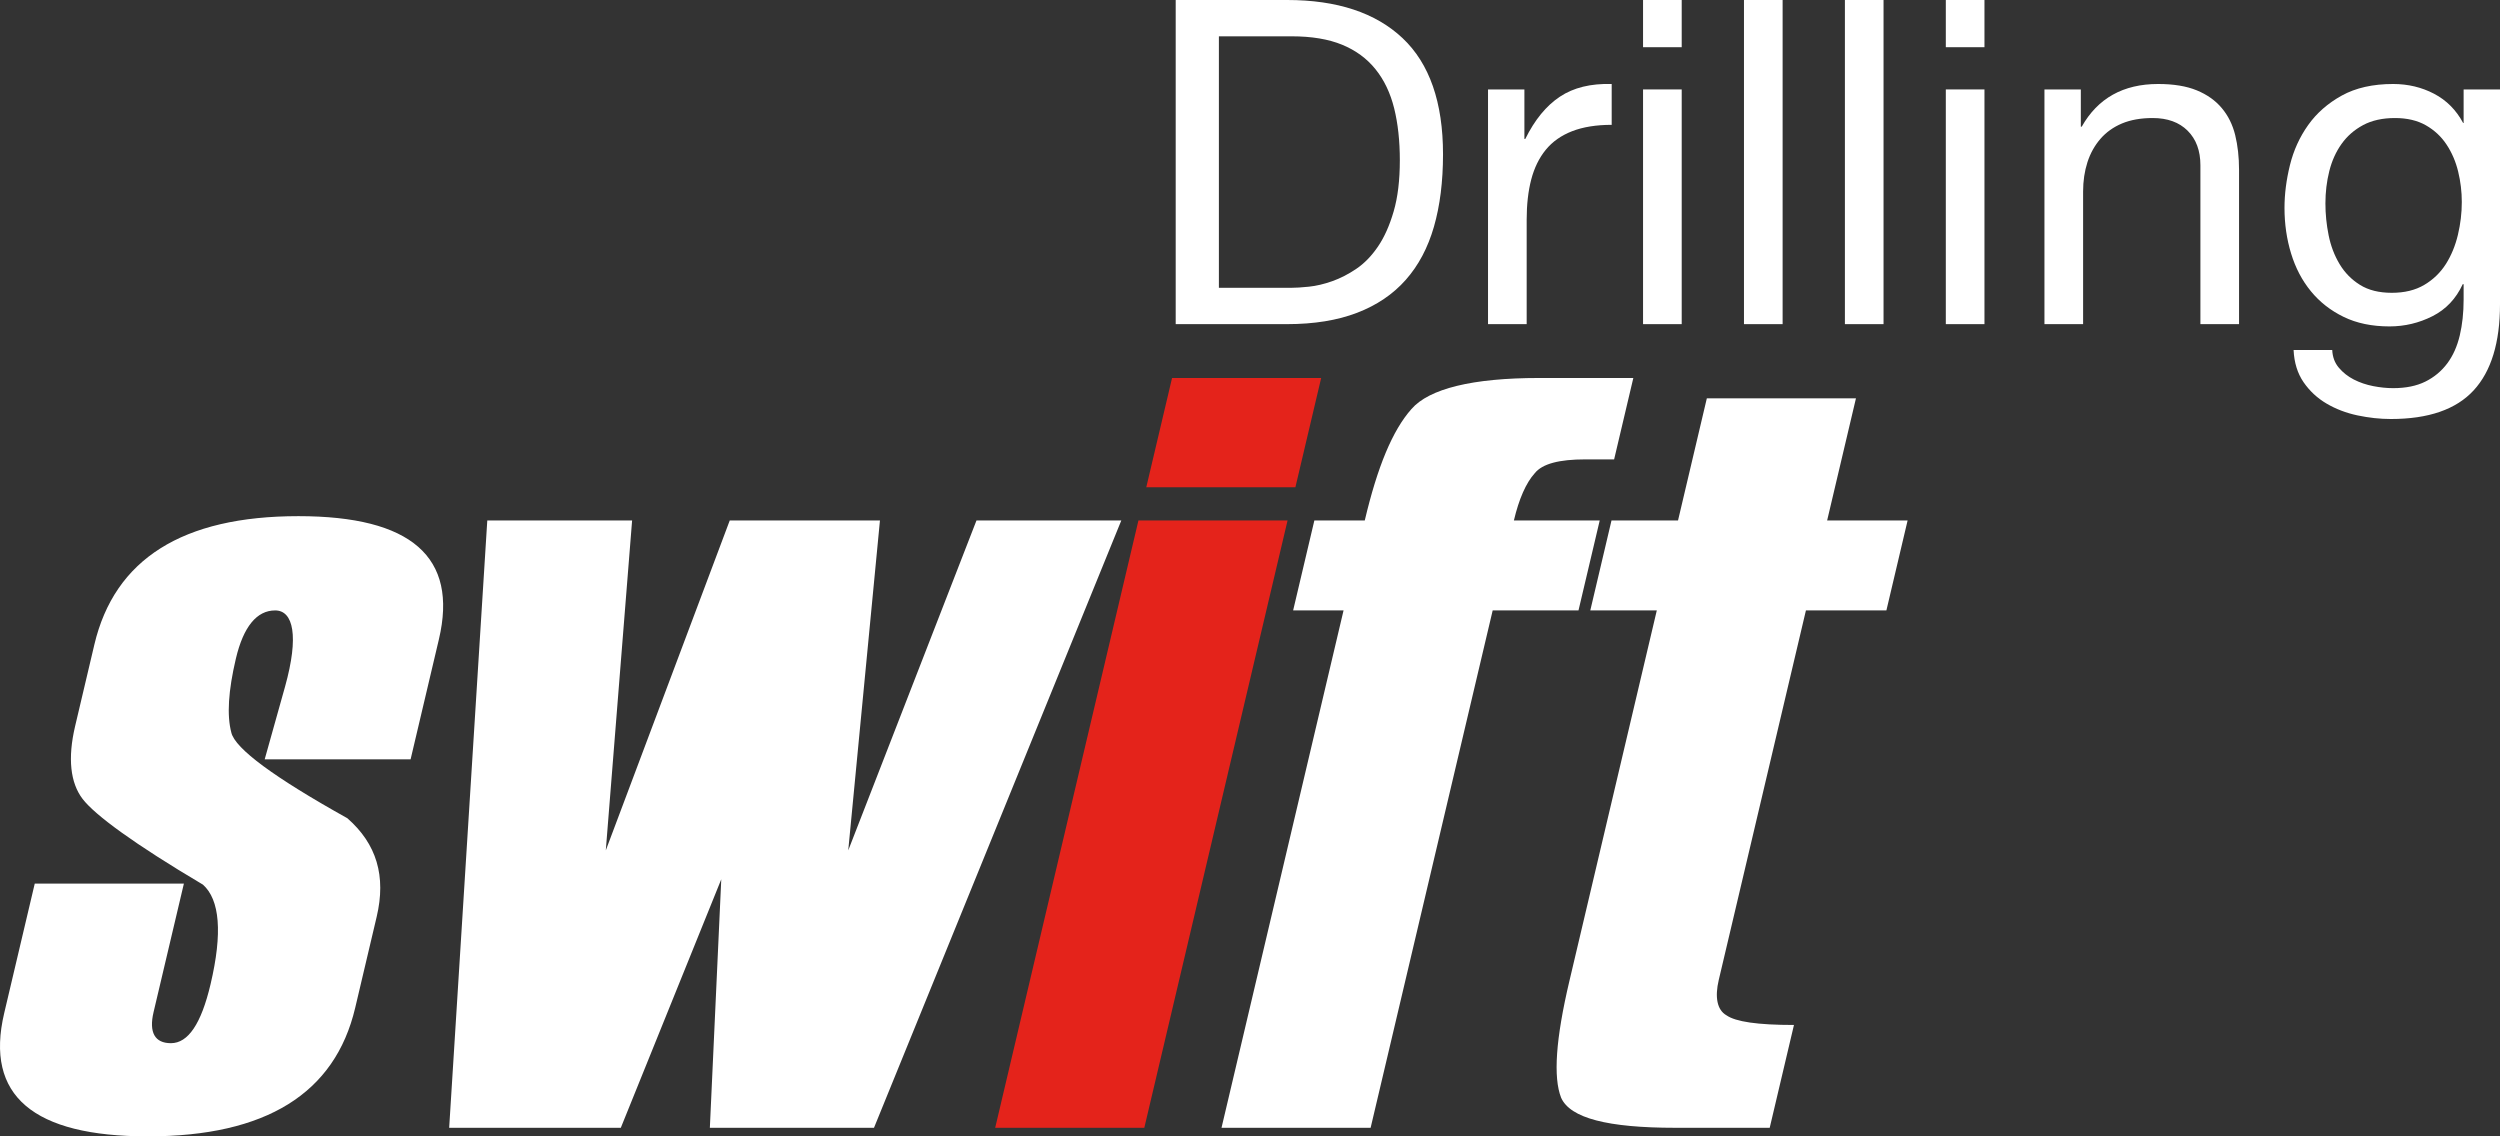
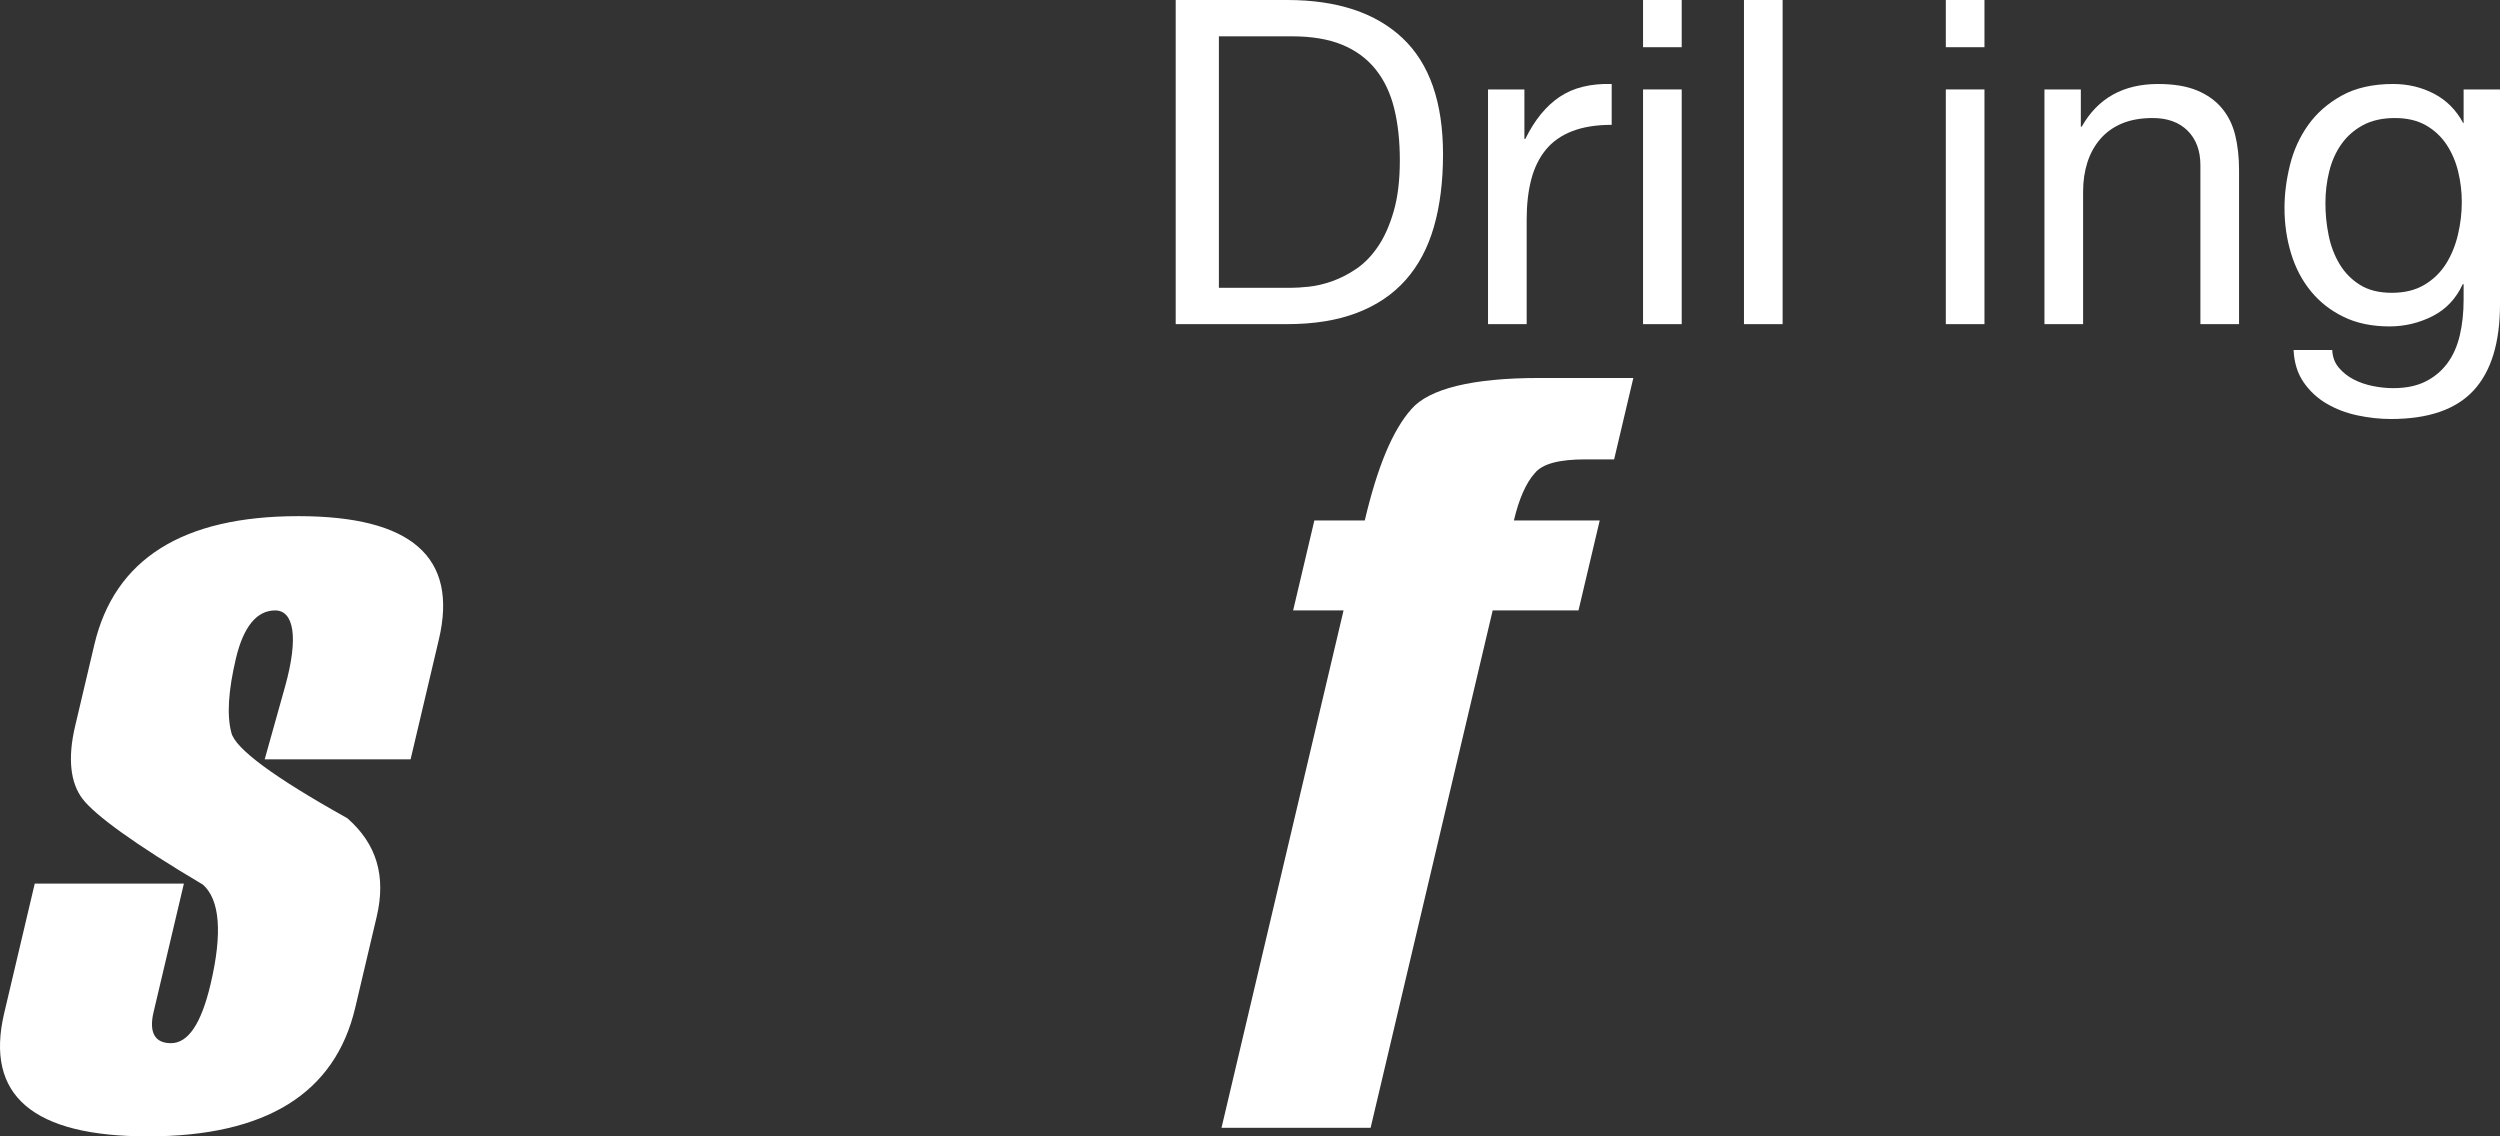
<svg xmlns="http://www.w3.org/2000/svg" width="154" height="70" viewBox="0 0 154 70" fill="none">
  <rect x="0" y="0" width="154" height="70" fill="#333333" stroke="none" />
  <g clip-path="url(#clip0_10_135)">
    <path fill-rule="evenodd" clip-rule="evenodd" d="M79.508 17.73C79.807 17.73 80.18 17.706 80.629 17.66C81.077 17.613 81.553 17.502 82.057 17.324C82.561 17.147 83.061 16.891 83.555 16.555C84.049 16.22 84.493 15.763 84.885 15.185C85.278 14.607 85.6 13.884 85.851 13.018C86.104 12.151 86.23 11.102 86.23 9.871C86.23 8.679 86.113 7.611 85.88 6.67C85.646 5.729 85.264 4.926 84.731 4.265C84.199 3.603 83.513 3.1 82.673 2.755C81.833 2.41 80.797 2.237 79.564 2.237H75.084V17.73H79.508V17.73ZM79.284 0C82.365 0 84.736 0.783 86.398 2.349C88.059 3.915 88.89 6.302 88.89 9.508C88.89 11.186 88.703 12.673 88.33 13.969C87.957 15.264 87.378 16.355 86.594 17.24C85.81 18.126 84.811 18.802 83.597 19.268C82.383 19.734 80.946 19.967 79.284 19.967H72.423V0H79.284Z" fill="white" />
    <path fill-rule="evenodd" clip-rule="evenodd" d="M93.903 5.509V8.557H93.959C94.537 7.383 95.247 6.516 96.088 5.957C96.927 5.397 97.992 5.137 99.28 5.174V7.69C98.328 7.69 97.516 7.821 96.843 8.082C96.172 8.343 95.63 8.725 95.219 9.228C94.808 9.732 94.51 10.343 94.323 11.06C94.136 11.778 94.043 12.603 94.043 13.535V19.967H91.662V5.509H93.903Z" fill="white" />
    <path fill-rule="evenodd" clip-rule="evenodd" d="M101.212 19.967H103.593V5.509H101.212V19.967ZM101.212 2.908H103.593V0H101.212V2.908Z" fill="white" />
    <path fill-rule="evenodd" clip-rule="evenodd" d="M107.429 19.967H109.809V0H107.429V19.967Z" fill="white" />
-     <path fill-rule="evenodd" clip-rule="evenodd" d="M113.646 19.967H116.026V0H113.646V19.967Z" fill="white" />
    <path fill-rule="evenodd" clip-rule="evenodd" d="M119.862 19.967H122.243V5.509H119.862V19.967ZM119.862 2.908H122.243V0H119.862V2.908Z" fill="white" />
    <path fill-rule="evenodd" clip-rule="evenodd" d="M128.179 5.509V7.802H128.235C129.225 6.05 130.793 5.174 132.94 5.174C133.892 5.174 134.685 5.304 135.32 5.565C135.955 5.826 136.469 6.19 136.86 6.656C137.253 7.122 137.528 7.676 137.687 8.319C137.845 8.963 137.925 9.676 137.925 10.459V19.967H135.545V10.179C135.545 9.284 135.283 8.576 134.76 8.054C134.237 7.532 133.518 7.271 132.604 7.271C131.876 7.271 131.246 7.383 130.713 7.606C130.181 7.83 129.737 8.148 129.383 8.557C129.029 8.968 128.762 9.447 128.585 9.997C128.408 10.548 128.319 11.149 128.319 11.801V19.967H125.938V5.509H128.179Z" fill="white" />
    <path fill-rule="evenodd" clip-rule="evenodd" d="M149.337 17.548C149.888 17.222 150.331 16.793 150.668 16.261C151.003 15.73 151.25 15.129 151.409 14.458C151.568 13.787 151.647 13.116 151.647 12.444C151.647 11.81 151.572 11.186 151.423 10.571C151.274 9.956 151.036 9.401 150.709 8.907C150.383 8.413 149.957 8.017 149.435 7.719C148.912 7.421 148.277 7.271 147.531 7.271C146.765 7.271 146.111 7.415 145.57 7.704C145.029 7.994 144.585 8.38 144.24 8.865C143.895 9.35 143.642 9.909 143.484 10.543C143.325 11.177 143.246 11.839 143.246 12.528C143.246 13.181 143.311 13.834 143.442 14.486C143.572 15.139 143.797 15.73 144.114 16.261C144.431 16.793 144.851 17.222 145.374 17.548C145.897 17.875 146.55 18.037 147.335 18.037C148.119 18.037 148.786 17.875 149.337 17.548ZM152.375 24.049C151.292 25.224 149.593 25.811 147.278 25.811C146.606 25.811 145.921 25.736 145.22 25.588C144.52 25.438 143.885 25.196 143.316 24.861C142.746 24.525 142.275 24.087 141.901 23.546C141.528 23.005 141.322 22.344 141.285 21.561H143.666C143.684 21.99 143.82 22.353 144.072 22.651C144.324 22.949 144.632 23.192 144.996 23.379C145.36 23.565 145.757 23.7 146.186 23.784C146.616 23.868 147.026 23.91 147.419 23.91C148.203 23.91 148.866 23.774 149.407 23.504C149.948 23.234 150.396 22.861 150.751 22.386C151.106 21.91 151.362 21.337 151.521 20.666C151.68 19.995 151.759 19.258 151.759 18.457V17.506H151.704C151.292 18.401 150.671 19.058 149.841 19.477C149.01 19.897 148.128 20.107 147.194 20.107C146.111 20.107 145.169 19.911 144.366 19.519C143.563 19.128 142.891 18.602 142.35 17.939C141.808 17.278 141.402 16.504 141.132 15.618C140.861 14.733 140.725 13.796 140.725 12.808C140.725 11.951 140.838 11.07 141.062 10.165C141.285 9.261 141.659 8.441 142.182 7.704C142.704 6.968 143.395 6.362 144.254 5.887C145.113 5.412 146.168 5.174 147.419 5.174C148.333 5.174 149.173 5.374 149.939 5.775C150.705 6.176 151.302 6.777 151.731 7.578H151.759V5.509H154V18.736C154 21.104 153.458 22.875 152.375 24.049Z" fill="white" />
    <path fill-rule="evenodd" clip-rule="evenodd" d="M0.258 62.412L2.141 54.428H11.328L9.46 62.346C9.164 63.6 9.537 64.26 10.529 64.26C11.586 64.26 12.394 63.072 12.97 60.63C13.717 57.464 13.539 55.418 12.501 54.494C8.268 51.986 5.847 50.205 5.089 49.215C4.332 48.225 4.161 46.708 4.628 44.728L5.811 39.713C7.056 34.434 11.248 31.795 18.384 31.795C25.324 31.795 28.235 34.303 27.036 39.384L25.293 46.774H16.305L17.562 42.287C18.425 39.186 18.072 37.602 16.949 37.602C15.825 37.602 14.997 38.592 14.53 40.571C14.063 42.551 13.969 44.068 14.249 45.124C14.478 46.114 16.9 47.895 21.397 50.403C23.203 51.986 23.794 53.966 23.203 56.474L21.88 62.082C20.635 67.36 16.377 70 9.108 70C2.037 70 -0.94 67.493 0.258 62.412Z" fill="white" />
-     <path fill-rule="evenodd" clip-rule="evenodd" d="M53.838 69.472H43.727L44.43 54.164L38.242 69.472H27.669L30.017 32.059H38.938L37.317 52.383L44.953 32.059H54.205L52.252 52.383L60.152 32.059H69.073L53.838 69.472Z" fill="white" />
-     <path fill-rule="evenodd" clip-rule="evenodd" d="M70.611 30.014L72.199 23.284H81.384L79.797 30.014H70.611ZM61.303 69.473L70.128 32.059H79.314L70.489 69.473H61.303Z" fill="#E4231B" />
    <path fill-rule="evenodd" clip-rule="evenodd" d="M91.949 37.602L84.43 69.473H75.245L82.763 37.602H79.657L80.965 32.059H84.07C84.849 28.76 85.774 26.517 86.945 25.197C88.034 23.943 90.7 23.284 94.798 23.284H100.613L99.43 28.298H97.646C96.06 28.298 95.006 28.562 94.536 29.156C94 29.75 93.568 30.74 93.256 32.059H98.543L97.235 37.602H91.949V37.602Z" fill="white" />
-     <path fill-rule="evenodd" clip-rule="evenodd" d="M103.198 69.472C99.035 69.472 96.73 68.878 96.167 67.625C95.67 66.371 95.833 63.995 96.674 60.433L102.059 37.602H97.962L99.269 32.059H103.367L105.141 24.537H114.327L112.552 32.059H117.509L116.202 37.602H111.245L105.875 60.366C105.626 61.422 105.77 62.214 106.352 62.544C106.92 62.94 108.261 63.138 110.508 63.138L109.014 69.472H103.198V69.472Z" fill="white" />
  </g>
  <defs>
    <clipPath id="clip0_10_135">
      <rect width="154" height="70" fill="white" />
    </clipPath>
  </defs>
</svg>